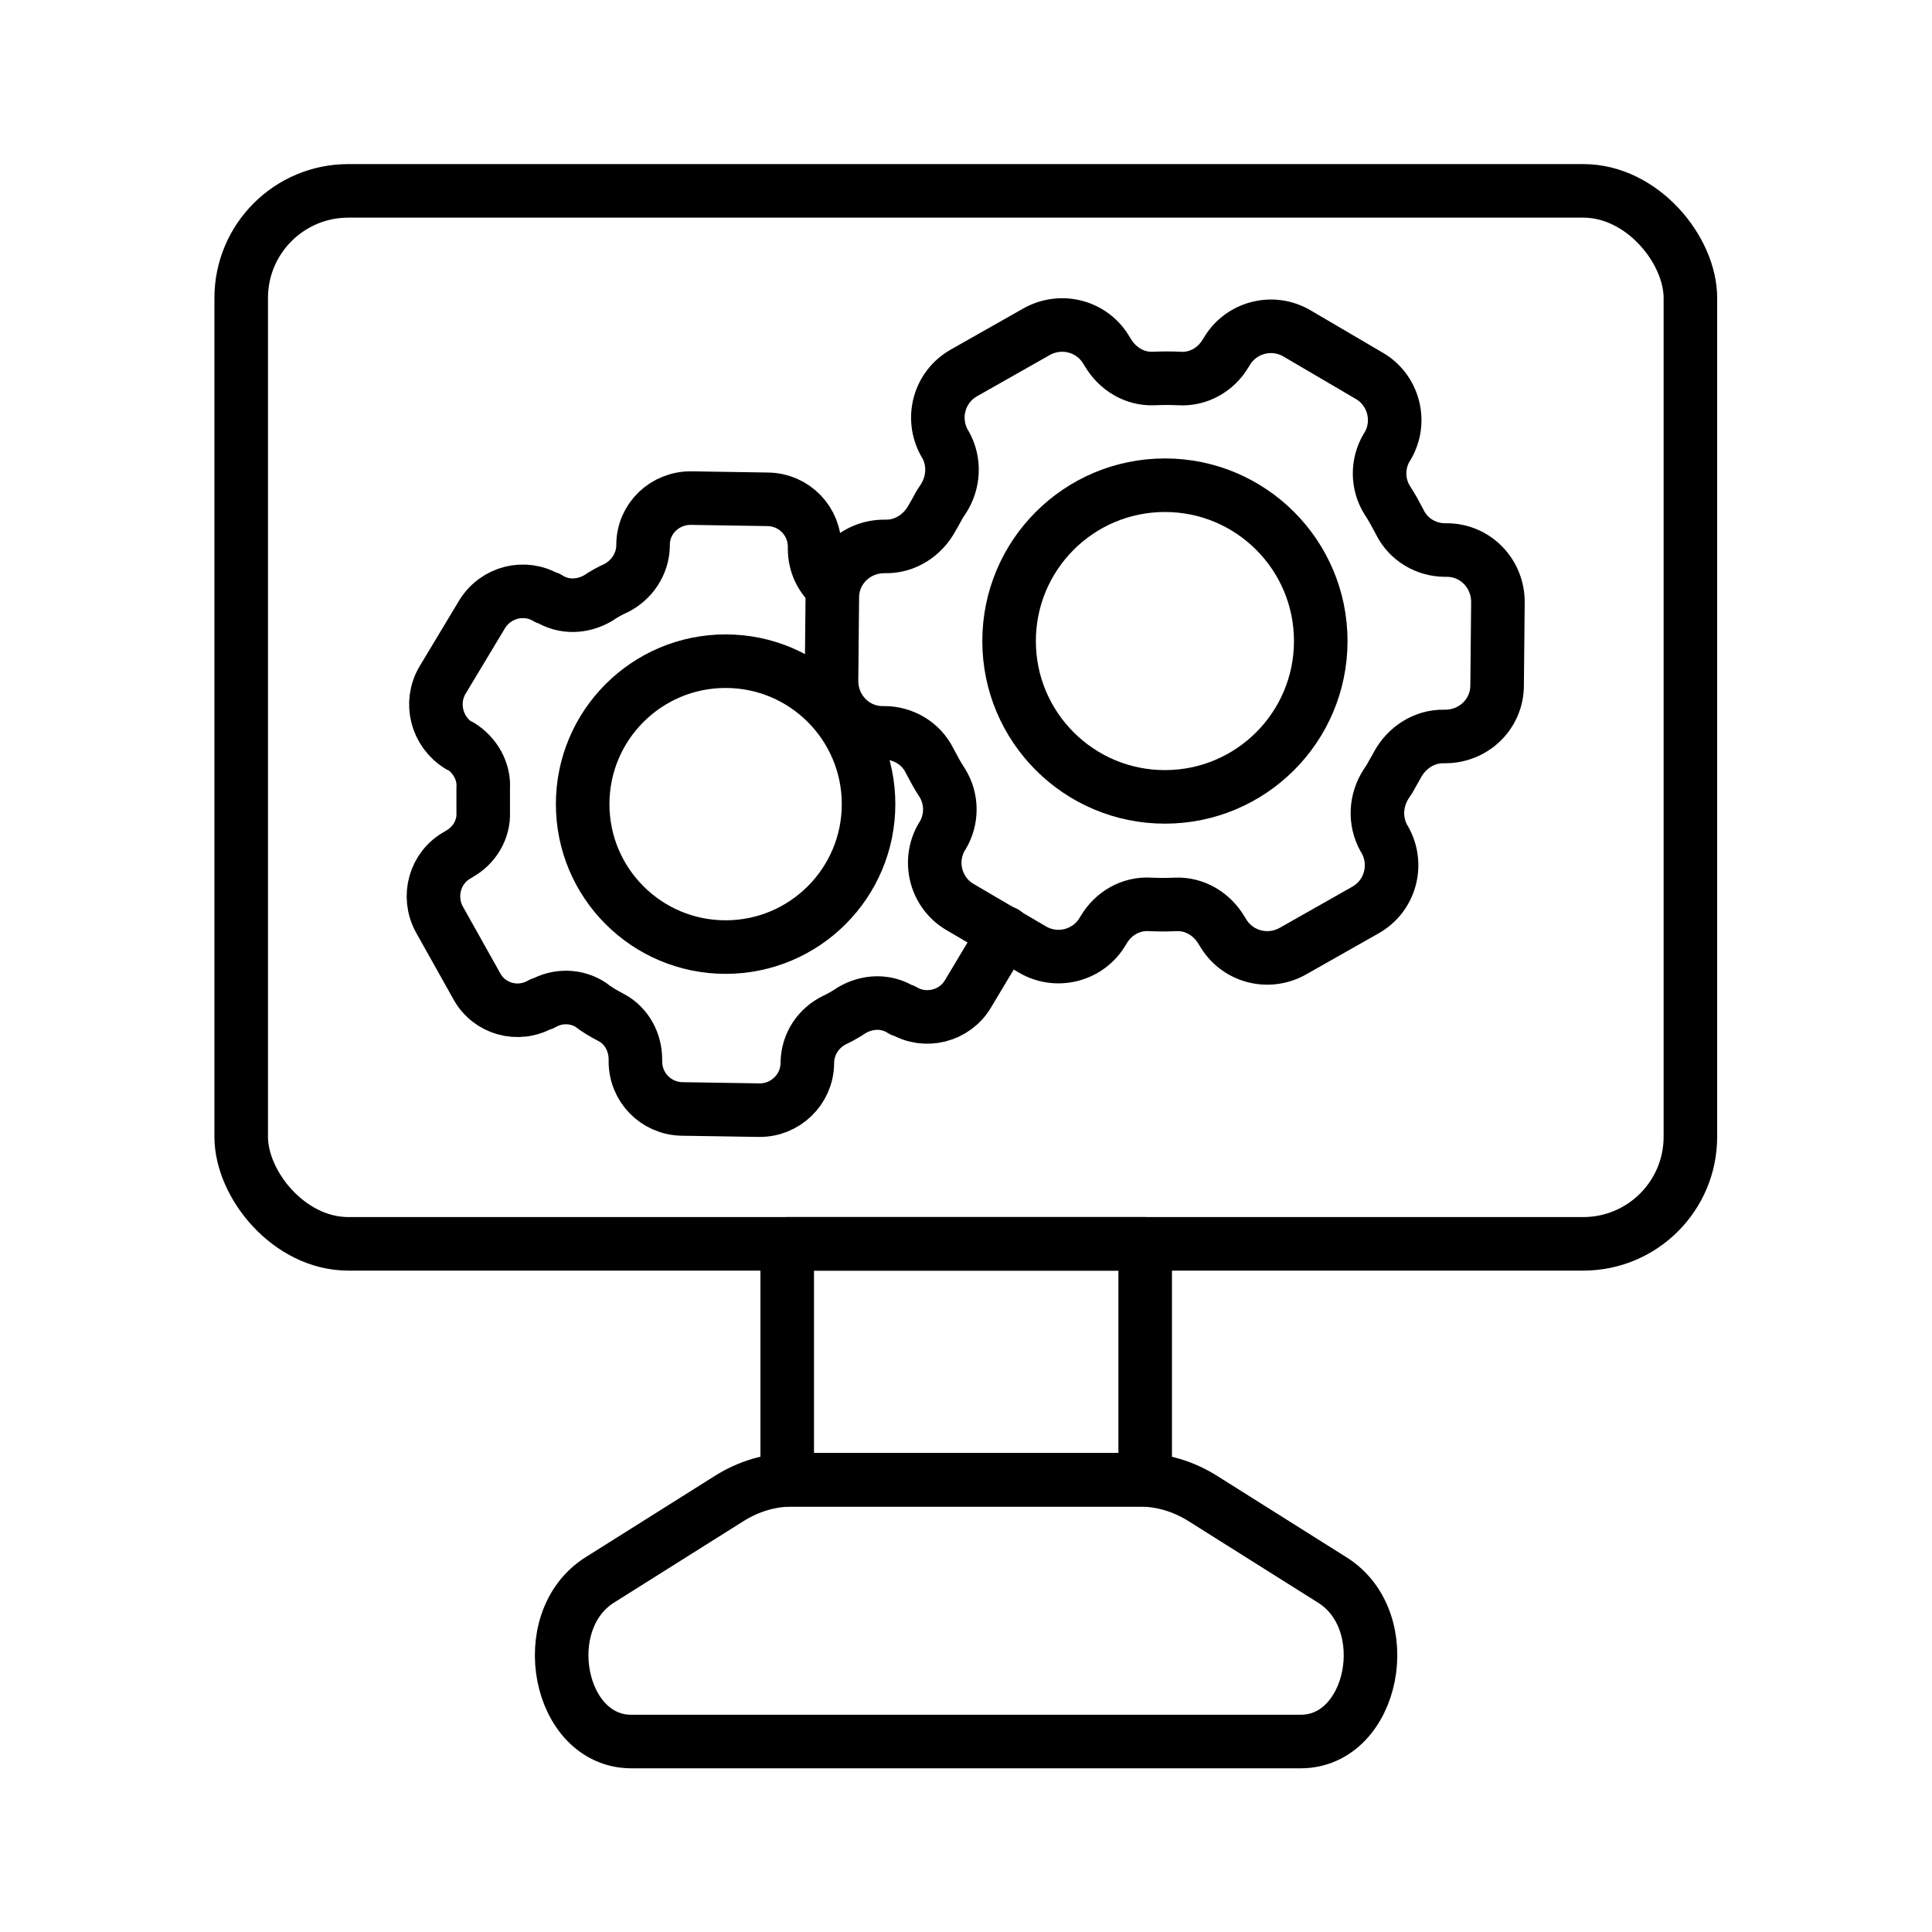
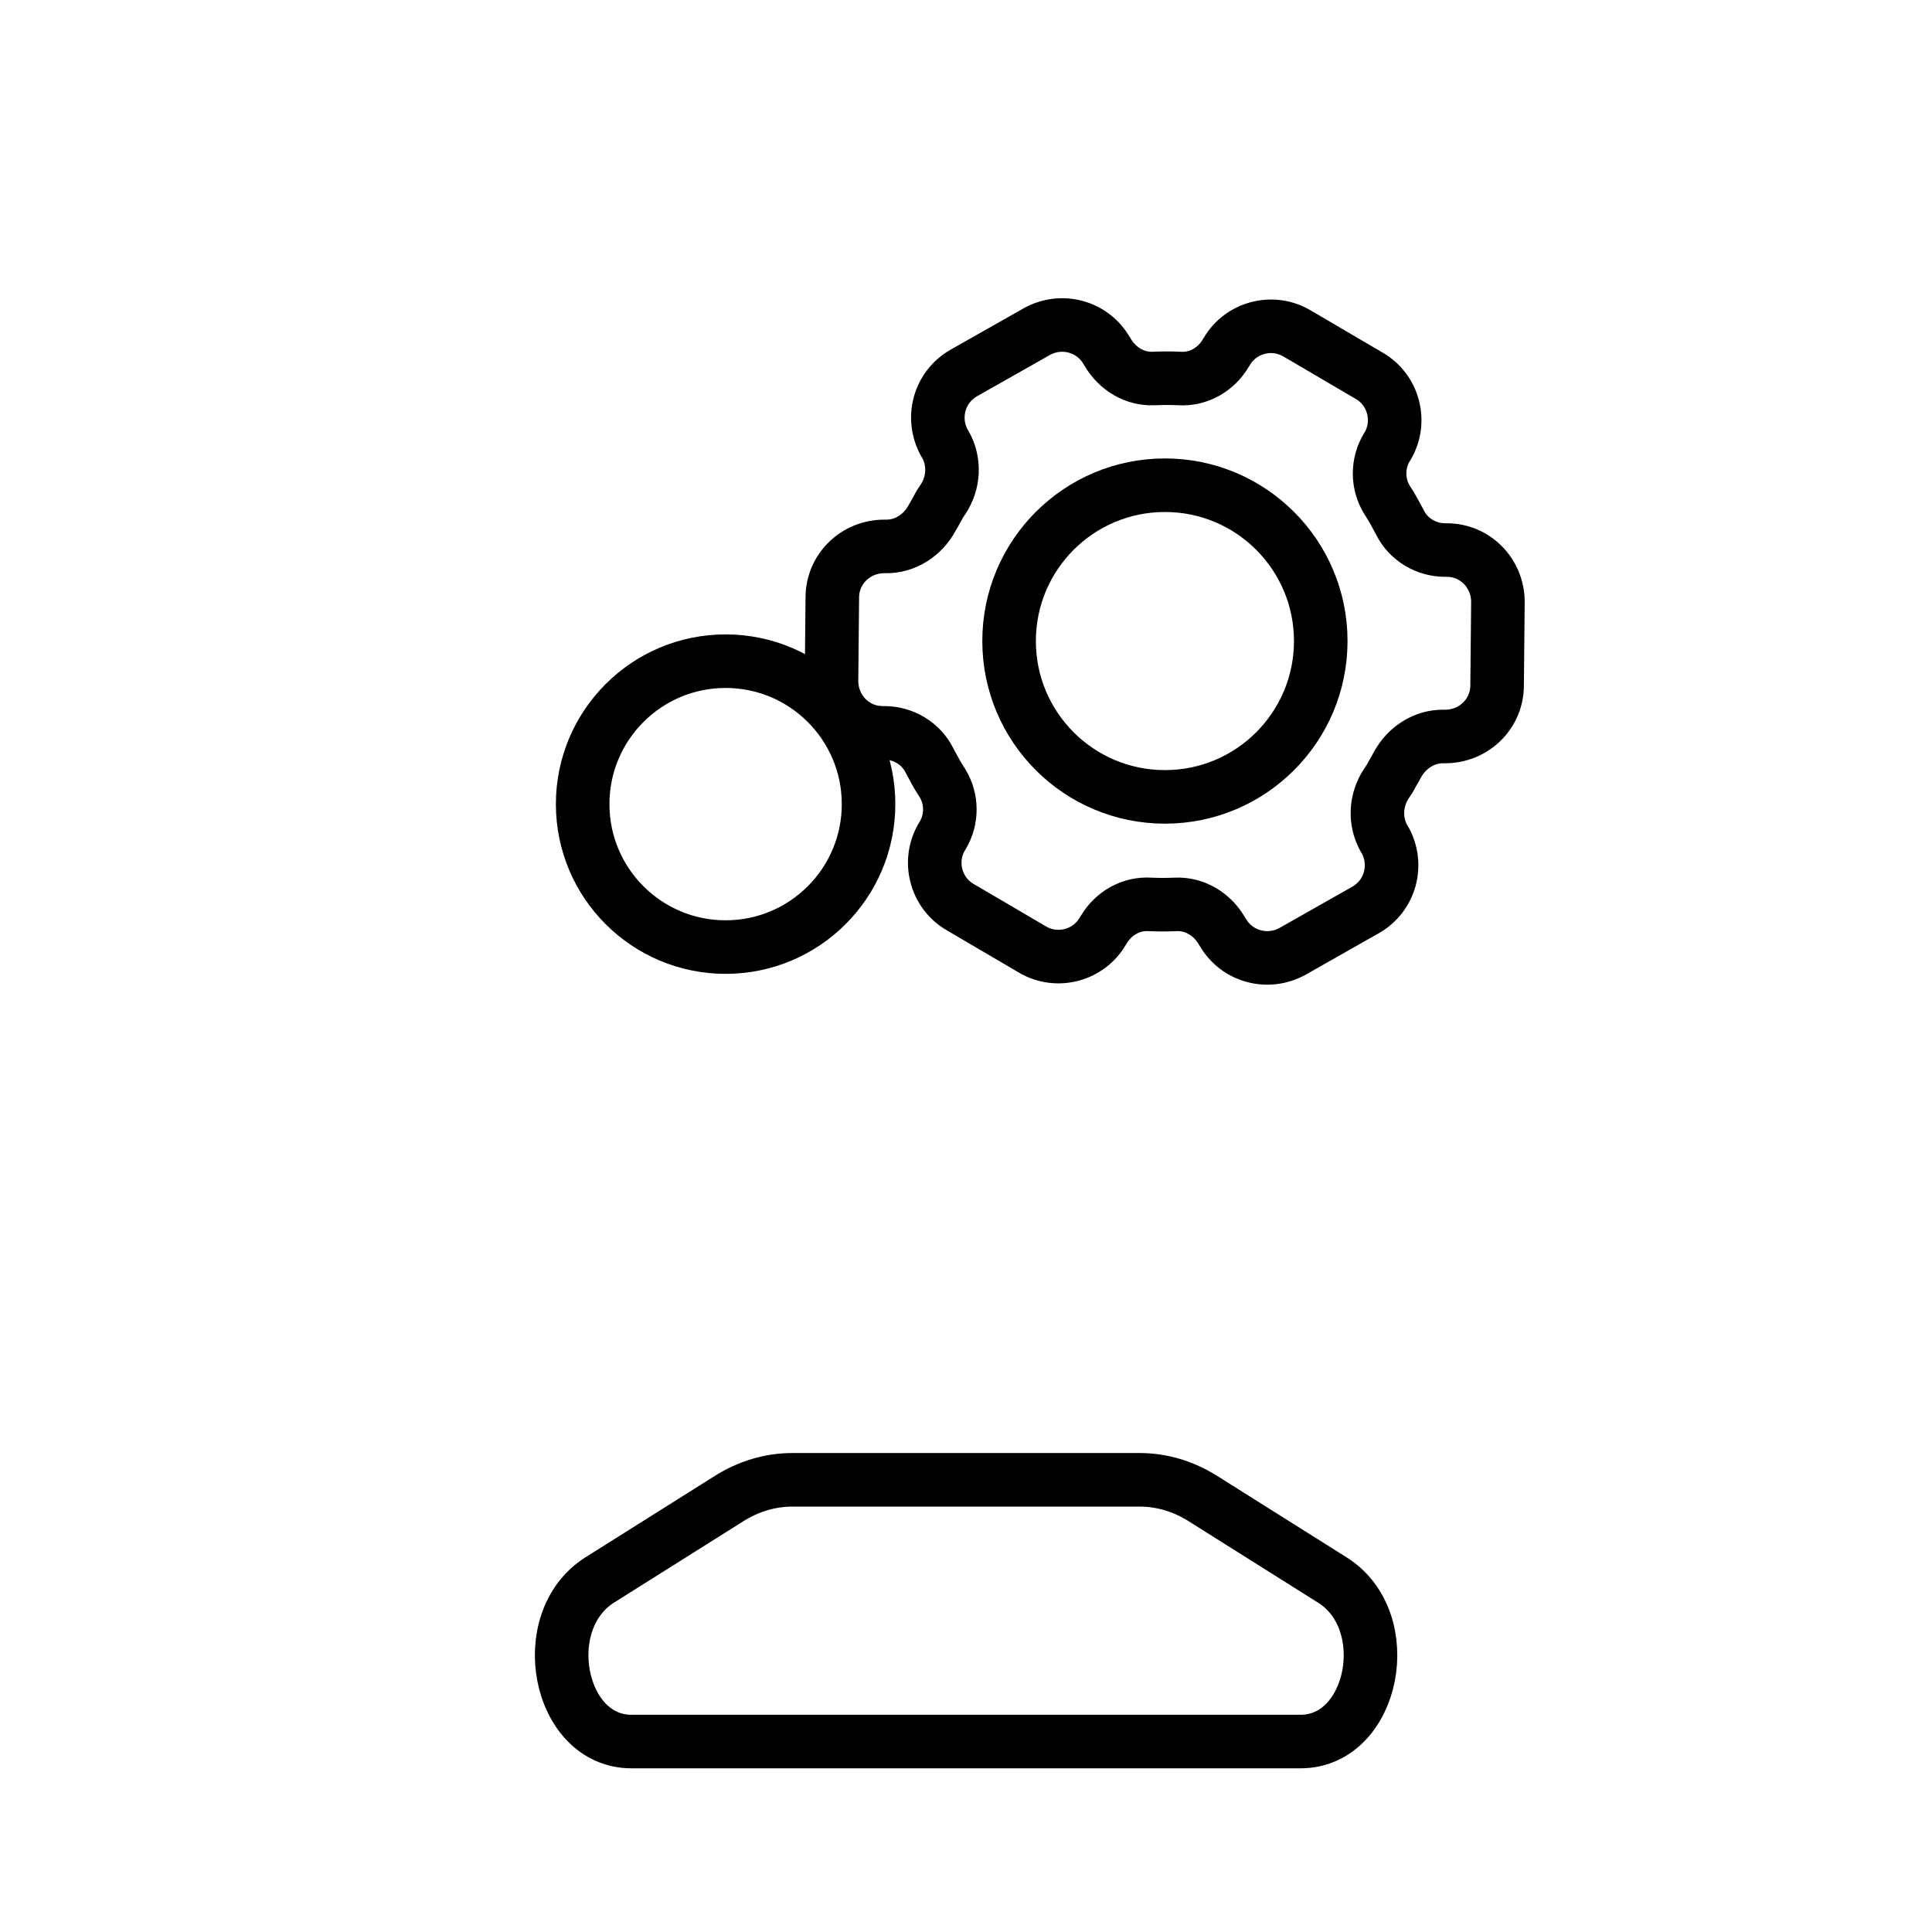
<svg xmlns="http://www.w3.org/2000/svg" id="Layer_29" data-name="Layer 29" viewBox="0 0 47.98 47.98">
  <defs>
    <style>
      .cls-1 {
        fill: none;
        stroke: #000;
        stroke-linecap: round;
        stroke-linejoin: round;
        stroke-width: 1.33px;
      }
    </style>
  </defs>
-   <rect class="cls-1" x="5.99" y="4.74" width="35.99" height="26.15" rx="2.66" ry="2.66" />
  <path class="cls-1" d="m32.3,43.25H15.68c-1.82,0-2.4-2.99-.79-4.01l3.21-2.02c.49-.31,1.03-.47,1.58-.47h8.62c.55,0,1.09.16,1.58.47l3.21,2.02c1.62,1.02,1.03,4.01-.79,4.01Z" />
-   <rect class="cls-1" x="19.55" y="30.89" width="8.89" height="5.86" />
  <g>
    <circle class="cls-1" cx="18.02" cy="19.97" r="3.55" />
-     <path class="cls-1" d="m24.95,23.16l-.91,1.52c-.33.56-1.06.74-1.61.41h-.03c-.39-.25-.86-.23-1.25,0-.07.05-.14.09-.21.13-.07.04-.14.08-.21.11-.41.2-.67.6-.68,1.05v.03c-.01.65-.55,1.17-1.2,1.16l-1.91-.03c-.65-.01-1.17-.54-1.16-1.2v-.03c0-.43-.22-.84-.6-1.04-.17-.09-.35-.19-.5-.31-.36-.24-.83-.25-1.21-.03h-.03c-.57.33-1.29.13-1.6-.44l-.93-1.66c-.31-.57-.11-1.29.46-1.6l.03-.02c.38-.21.62-.61.6-1.04,0-.19,0-.39,0-.59.03-.42-.2-.83-.57-1.06h-.03c-.56-.35-.74-1.07-.41-1.63l.98-1.63c.34-.56,1.06-.74,1.61-.41h.03c.39.25.86.23,1.25,0,.07-.05.14-.09.21-.13s.15-.08.22-.11c.4-.2.67-.6.68-1.05v-.03c0-.65.54-1.17,1.2-1.16l1.9.03c.65.01,1.17.54,1.16,1.2v.03c0,.37.16.72.44.94" />
    <circle class="cls-1" cx="28.93" cy="15.92" r="3.87" />
    <path class="cls-1" d="m34.57,19.23c.05-.08.09-.16.13-.23.23-.43.67-.72,1.16-.71h.03c.71,0,1.29-.56,1.29-1.27l.02-2.07c0-.71-.56-1.29-1.27-1.29h-.04c-.47,0-.91-.26-1.12-.68-.1-.19-.2-.38-.32-.56-.25-.4-.25-.91-.01-1.31l.02-.03c.36-.61.15-1.4-.46-1.75l-1.79-1.05c-.61-.36-1.4-.15-1.75.46l-.02.03c-.24.41-.68.66-1.15.63-.21-.01-.43-.01-.64,0-.47.02-.9-.24-1.14-.65l-.02-.03c-.35-.62-1.13-.83-1.75-.48l-1.8,1.02c-.62.35-.83,1.13-.48,1.75l.02.03c.24.43.21.95-.06,1.36-.05.07-.1.15-.14.23s-.09.16-.13.23c-.23.43-.67.72-1.16.71h-.03c-.71,0-1.29.56-1.29,1.27l-.02,2.07c0,.71.56,1.29,1.27,1.29h.04c.47,0,.91.26,1.12.68.1.19.2.38.32.56.25.4.25.91.01,1.31l-.02.03c-.36.61-.15,1.4.46,1.75l1.79,1.05c.61.36,1.4.15,1.75-.46l.02-.03c.24-.41.68-.66,1.15-.63.21.01.43.01.64,0,.47-.02.9.24,1.14.65l.02.03c.35.62,1.13.83,1.75.48l1.8-1.02c.62-.35.83-1.13.48-1.75l-.02-.03c-.24-.43-.21-.95.06-1.36.05-.07.1-.15.14-.23Z" />
  </g>
</svg>